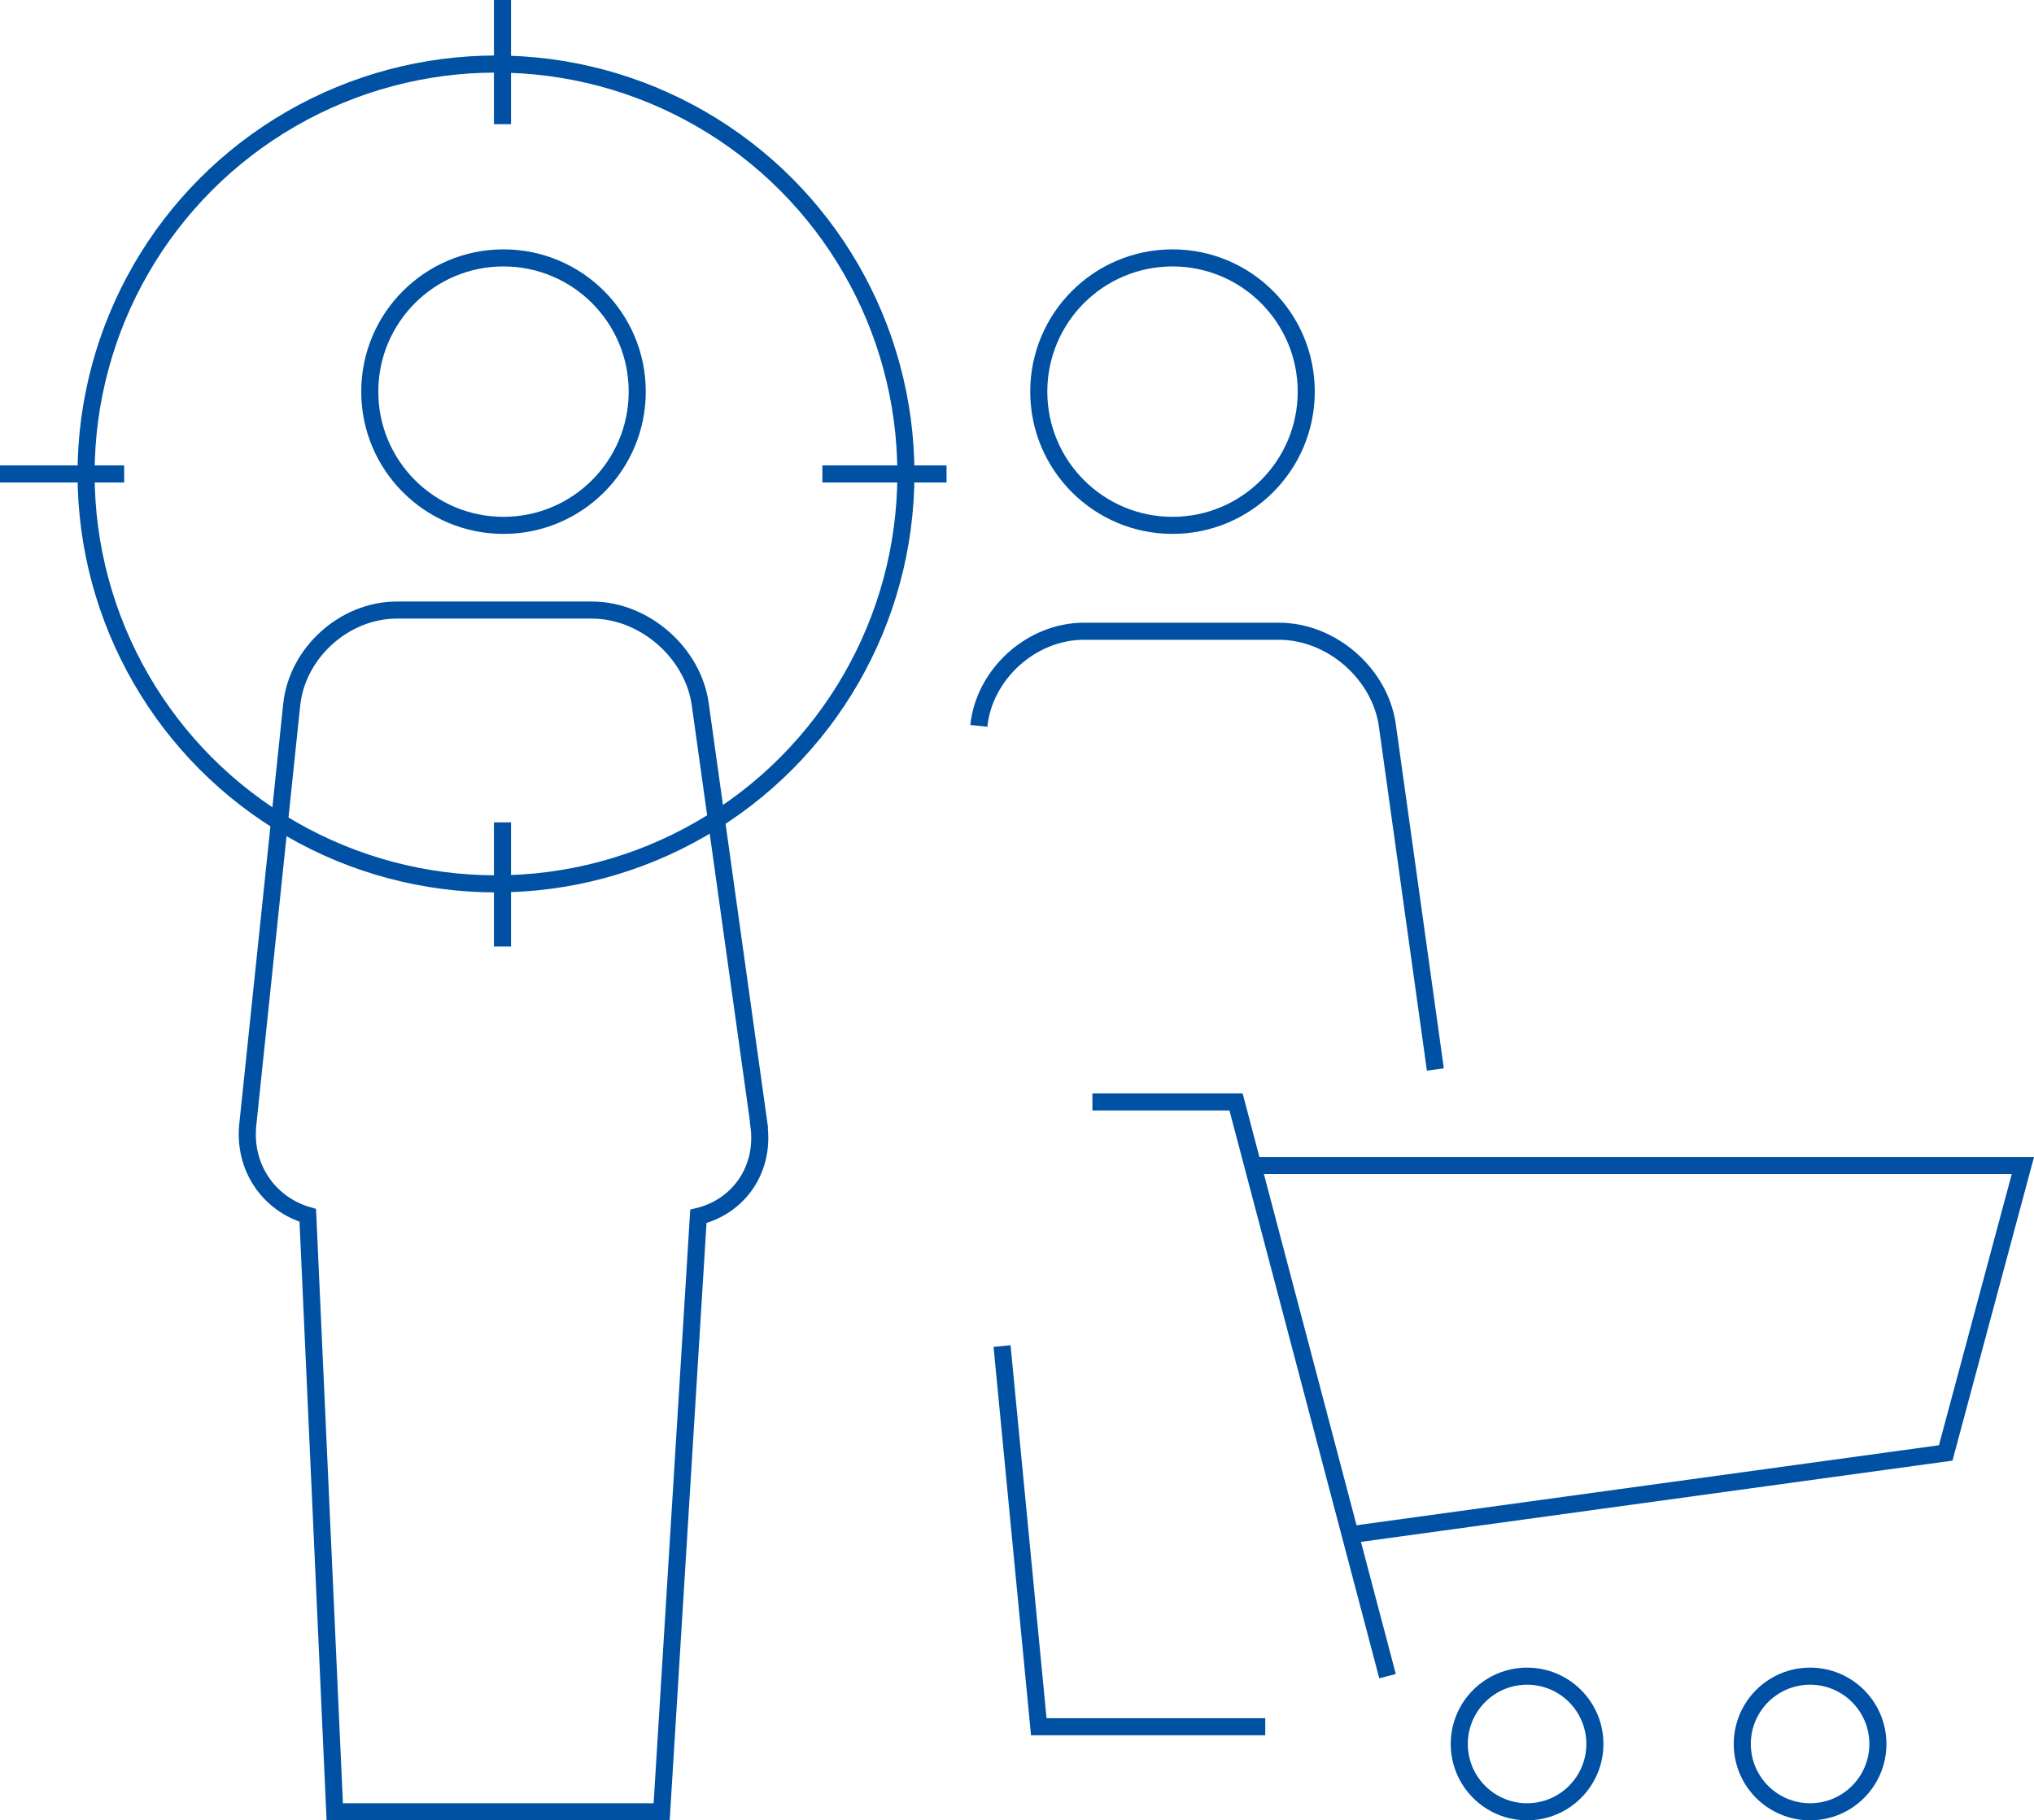
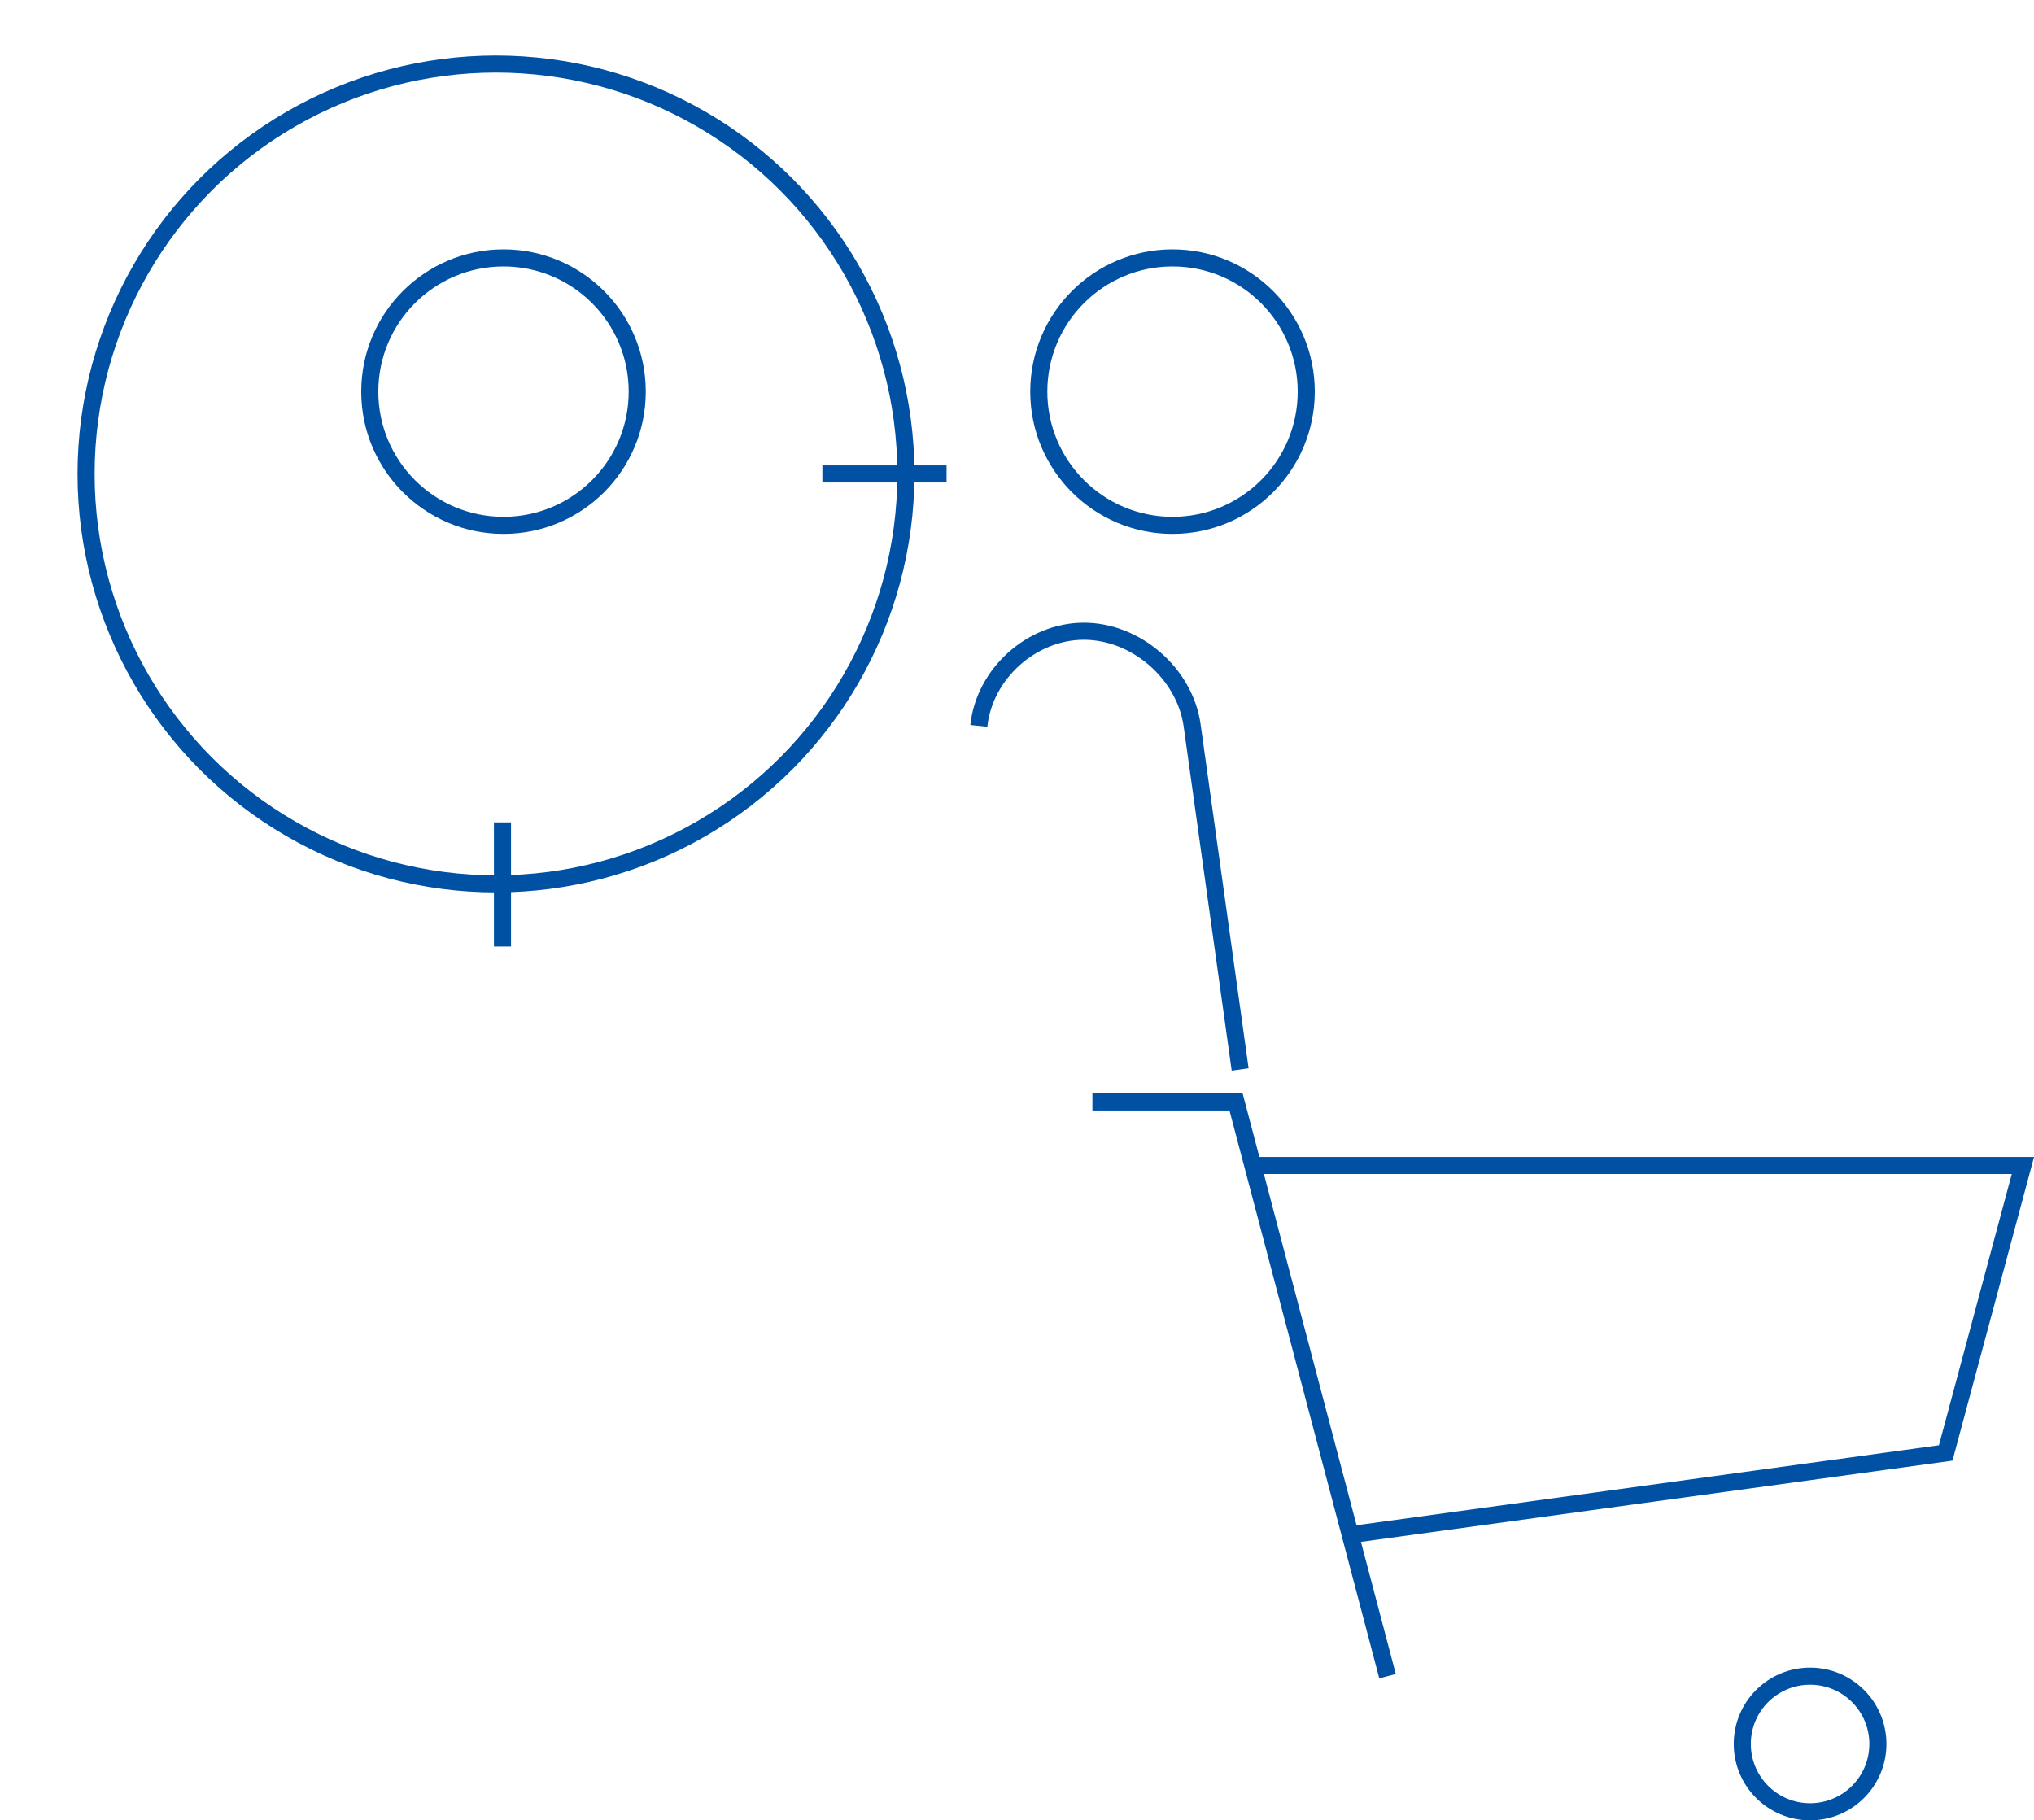
<svg xmlns="http://www.w3.org/2000/svg" id="_レイヤー_2" viewBox="0 0 119.09 106.58">
  <defs>
    <style>.cls-1{fill:none;stroke:#0051a4;stroke-miterlimit:10;}</style>
  </defs>
  <g id="_レイヤー_2-2">
    <polyline class="cls-1" points="63.96 64.52 72.37 64.52 81.24 98.14" />
    <polyline class="cls-1" points="73.35 68.24 118.44 68.24 113.92 85.07 79.05 89.86" />
-     <circle class="cls-1" cx="89.41" cy="102.11" r="3.97" />
    <circle class="cls-1" cx="105.98" cy="102.11" r="3.97" />
    <circle class="cls-1" cx="68.65" cy="22.93" r="7.83" />
    <circle class="cls-1" cx="29.48" cy="22.93" r="7.83" />
-     <polyline class="cls-1" points="58.67 78.81 60.82 101.1 74.08 101.1" />
-     <path class="cls-1" d="m57.31,42.5c.32-3.05,3.09-5.54,6.15-5.54h11.43c3.06,0,5.92,2.48,6.34,5.52l2.81,20.14" />
-     <path class="cls-1" d="m44.44,65.85l-3.44-24.61c-.42-3.03-3.28-5.52-6.34-5.52h-11.43c-3.06,0-5.83,2.49-6.15,5.54l-2.57,24.57c-.27,2.53,1.24,4.67,3.51,5.33l1.58,34.92h19.14l2.15-34.86c2.37-.58,3.91-2.76,3.54-5.36Z" />
+     <path class="cls-1" d="m57.31,42.5c.32-3.05,3.09-5.54,6.15-5.54c3.06,0,5.92,2.48,6.34,5.52l2.81,20.14" />
    <g>
      <circle class="cls-1" cx="29.04" cy="27.75" r="24" />
      <g>
-         <line class="cls-1" x1="29.42" x2="29.42" y2="7.27" />
        <line class="cls-1" x1="29.42" y1="48.15" x2="29.42" y2="55.42" />
      </g>
      <g>
        <line class="cls-1" x1="55.42" y1="27.75" x2="48.15" y2="27.75" />
-         <line class="cls-1" x1="7.27" y1="27.75" x2="0" y2="27.75" />
      </g>
    </g>
  </g>
</svg>